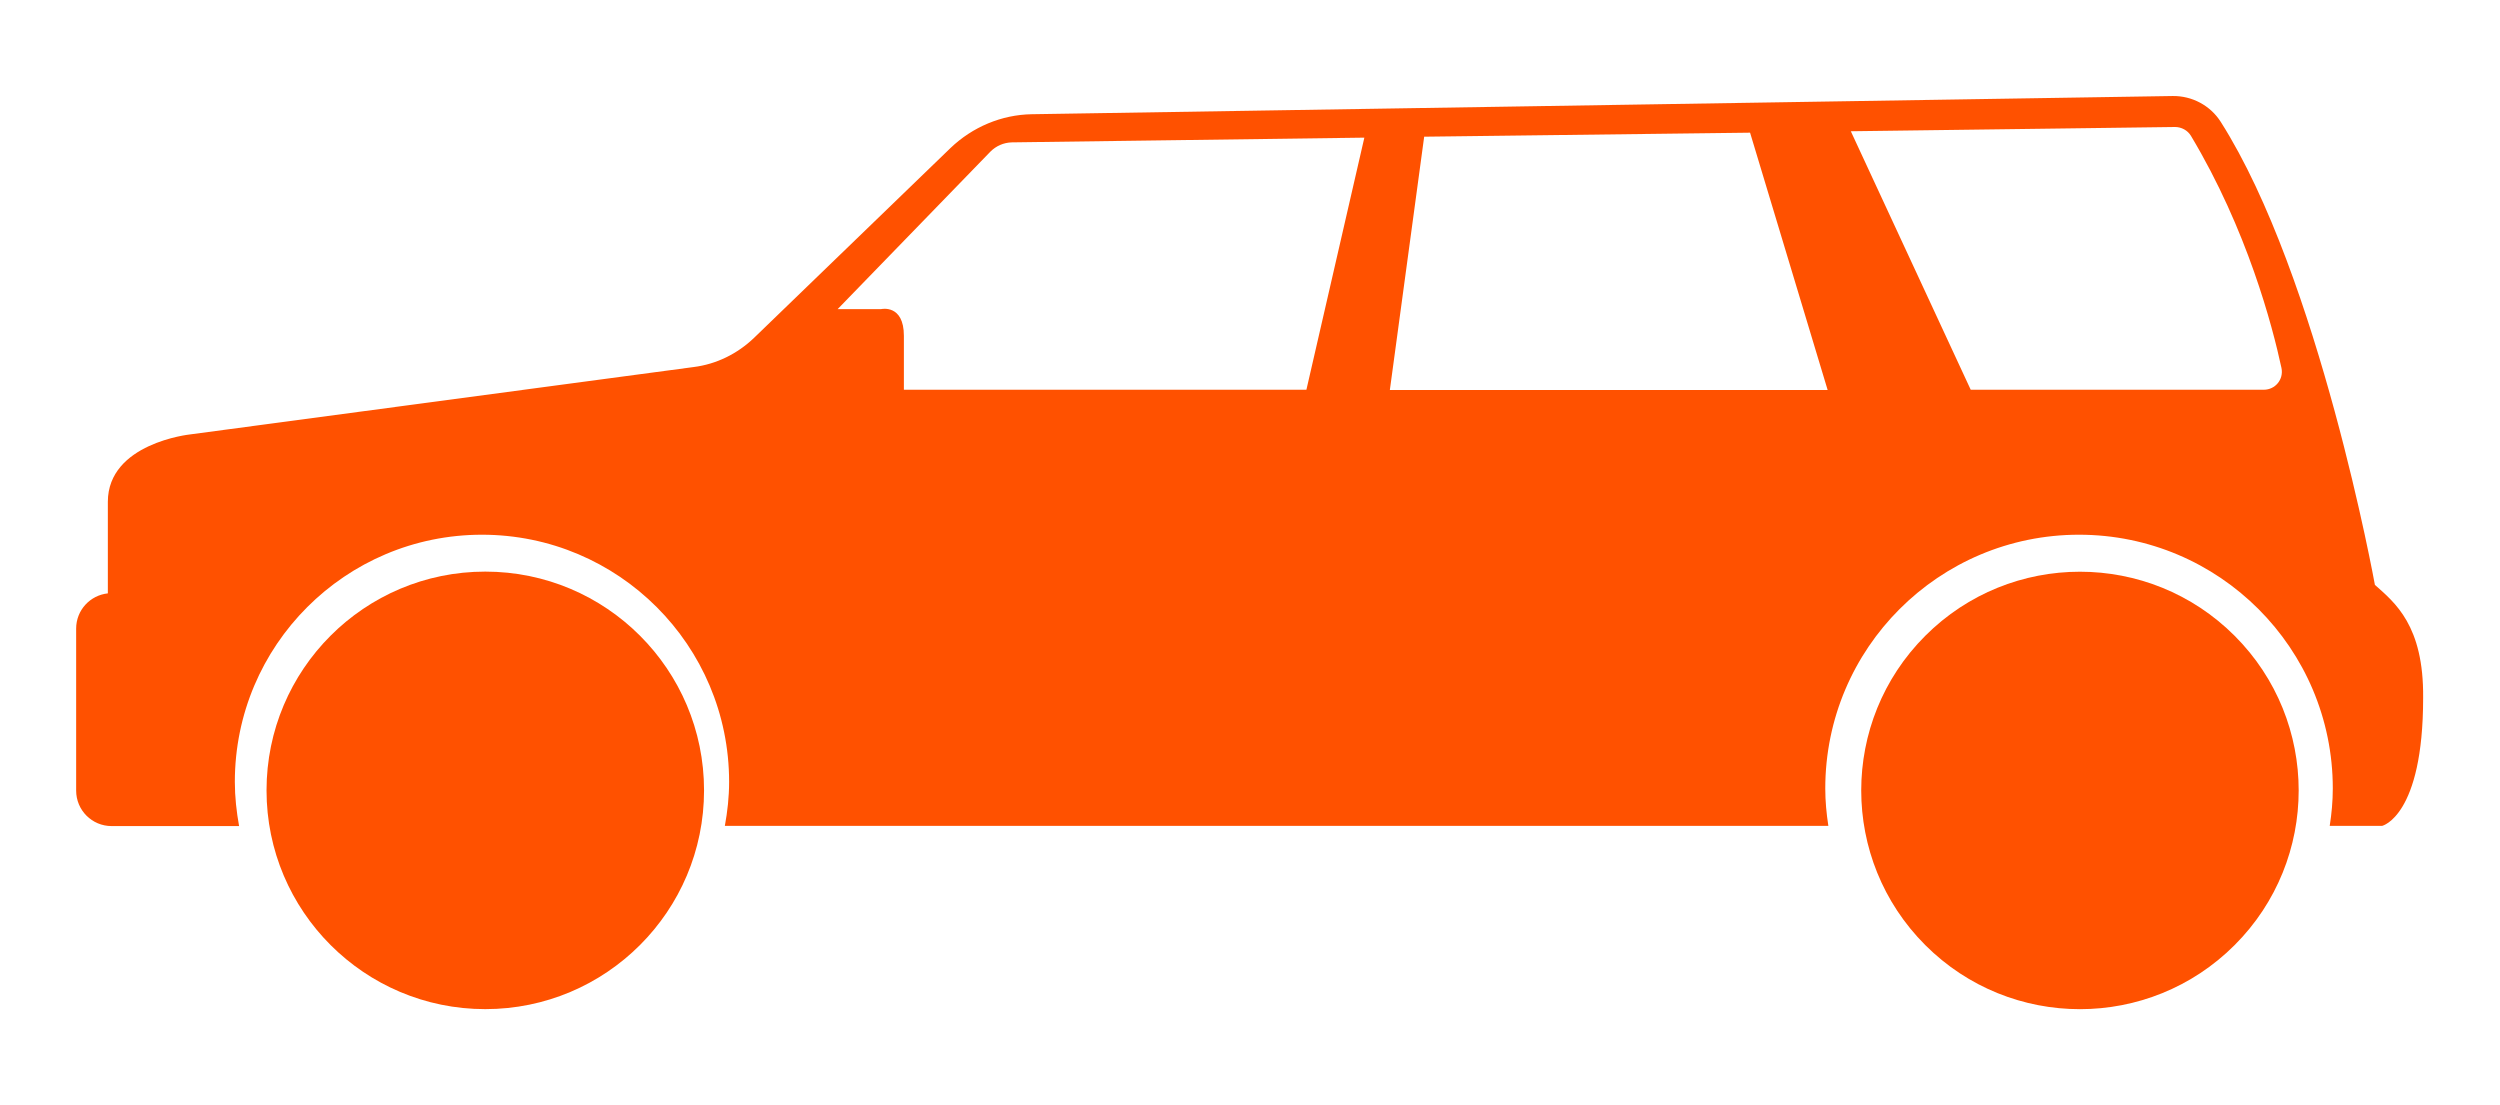
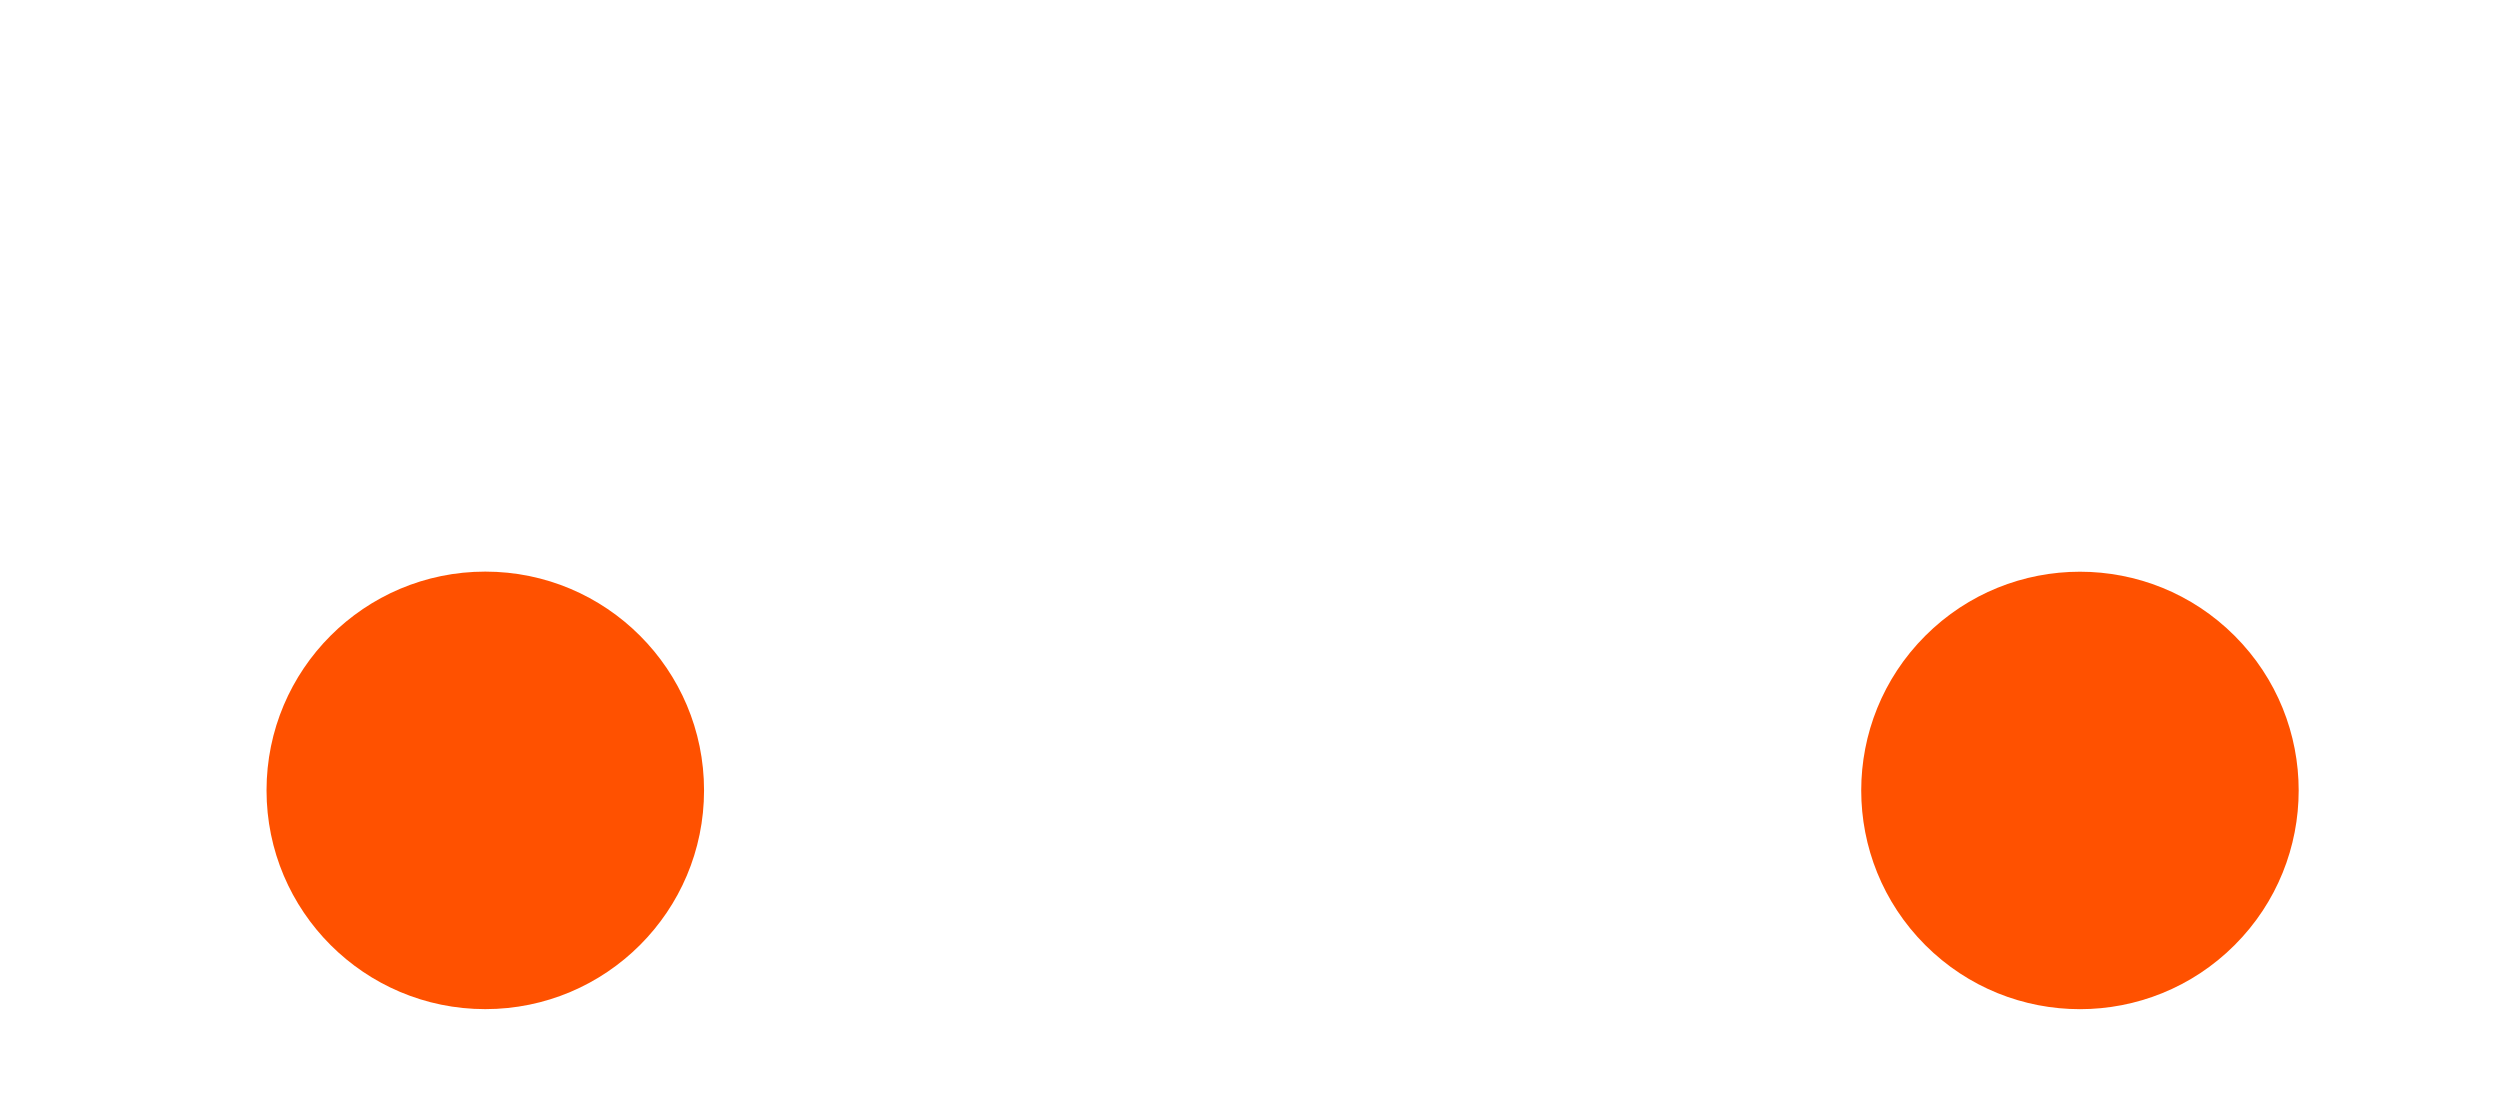
<svg xmlns="http://www.w3.org/2000/svg" version="1.1" id="Capa_1" x="0px" y="0px" viewBox="0 0 105.71 46.72" style="enable-background:new 0 0 105.71 46.72;" xml:space="preserve">
  <style type="text/css">
	.st0{fill:#FF5100;}
</style>
  <g>
-     <path class="st0" d="M100.42,24.73c0,0-2.36-13.04-6.52-19.58c-0.44-0.69-1.21-1.1-2.03-1.09L43.63,4.83   c-1.28,0.02-2.51,0.54-3.44,1.43l-8.31,8.03c-0.7,0.67-1.59,1.11-2.55,1.23L8.03,18.37c0,0-3.47,0.37-3.47,2.85   c0,1.62,0,3.17,0,3.87c-0.75,0.08-1.34,0.71-1.34,1.49v6.85c0,0.83,0.67,1.5,1.5,1.5h5h0.39C10,34.32,9.93,33.7,9.93,33.06   c0-5.77,4.68-10.45,10.45-10.45c5.77,0,10.45,4.68,10.45,10.45c0,0.64-0.07,1.26-0.18,1.86h46.66c-0.08-0.52-0.13-1.04-0.13-1.58   c0-5.93,4.81-10.73,10.73-10.73c5.93,0,10.73,4.81,10.73,10.73c0,0.54-0.05,1.07-0.13,1.58h0.03h2.19c0,0,1.73-0.41,1.73-5.41   C102.49,26.44,101.26,25.48,100.42,24.73z M55.24,16.48H38.22c0,0,0-0.94,0-2.28c0-1.35-0.96-1.13-0.96-1.13h-1.84l6.46-6.66   c0.24-0.24,0.56-0.38,0.9-0.39l14.91-0.2L55.24,16.48z M58.77,16.48l1.45-10.7L74,5.61l3.28,10.88H58.77z M95.72,16.48H83.33   L78.26,5.55l13.71-0.18c0.27,0,0.53,0.14,0.67,0.37c2.38,3.97,3.45,8.05,3.83,9.82C96.57,16.04,96.21,16.48,95.72,16.48z" />
    <circle class="st0" cx="20.52" cy="33.42" r="9.25" />
    <ellipse transform="matrix(0.707 -0.707 0.707 0.707 2.133 71.983)" class="st0" cx="87.96" cy="33.42" rx="9.25" ry="9.25" />
  </g>
</svg>